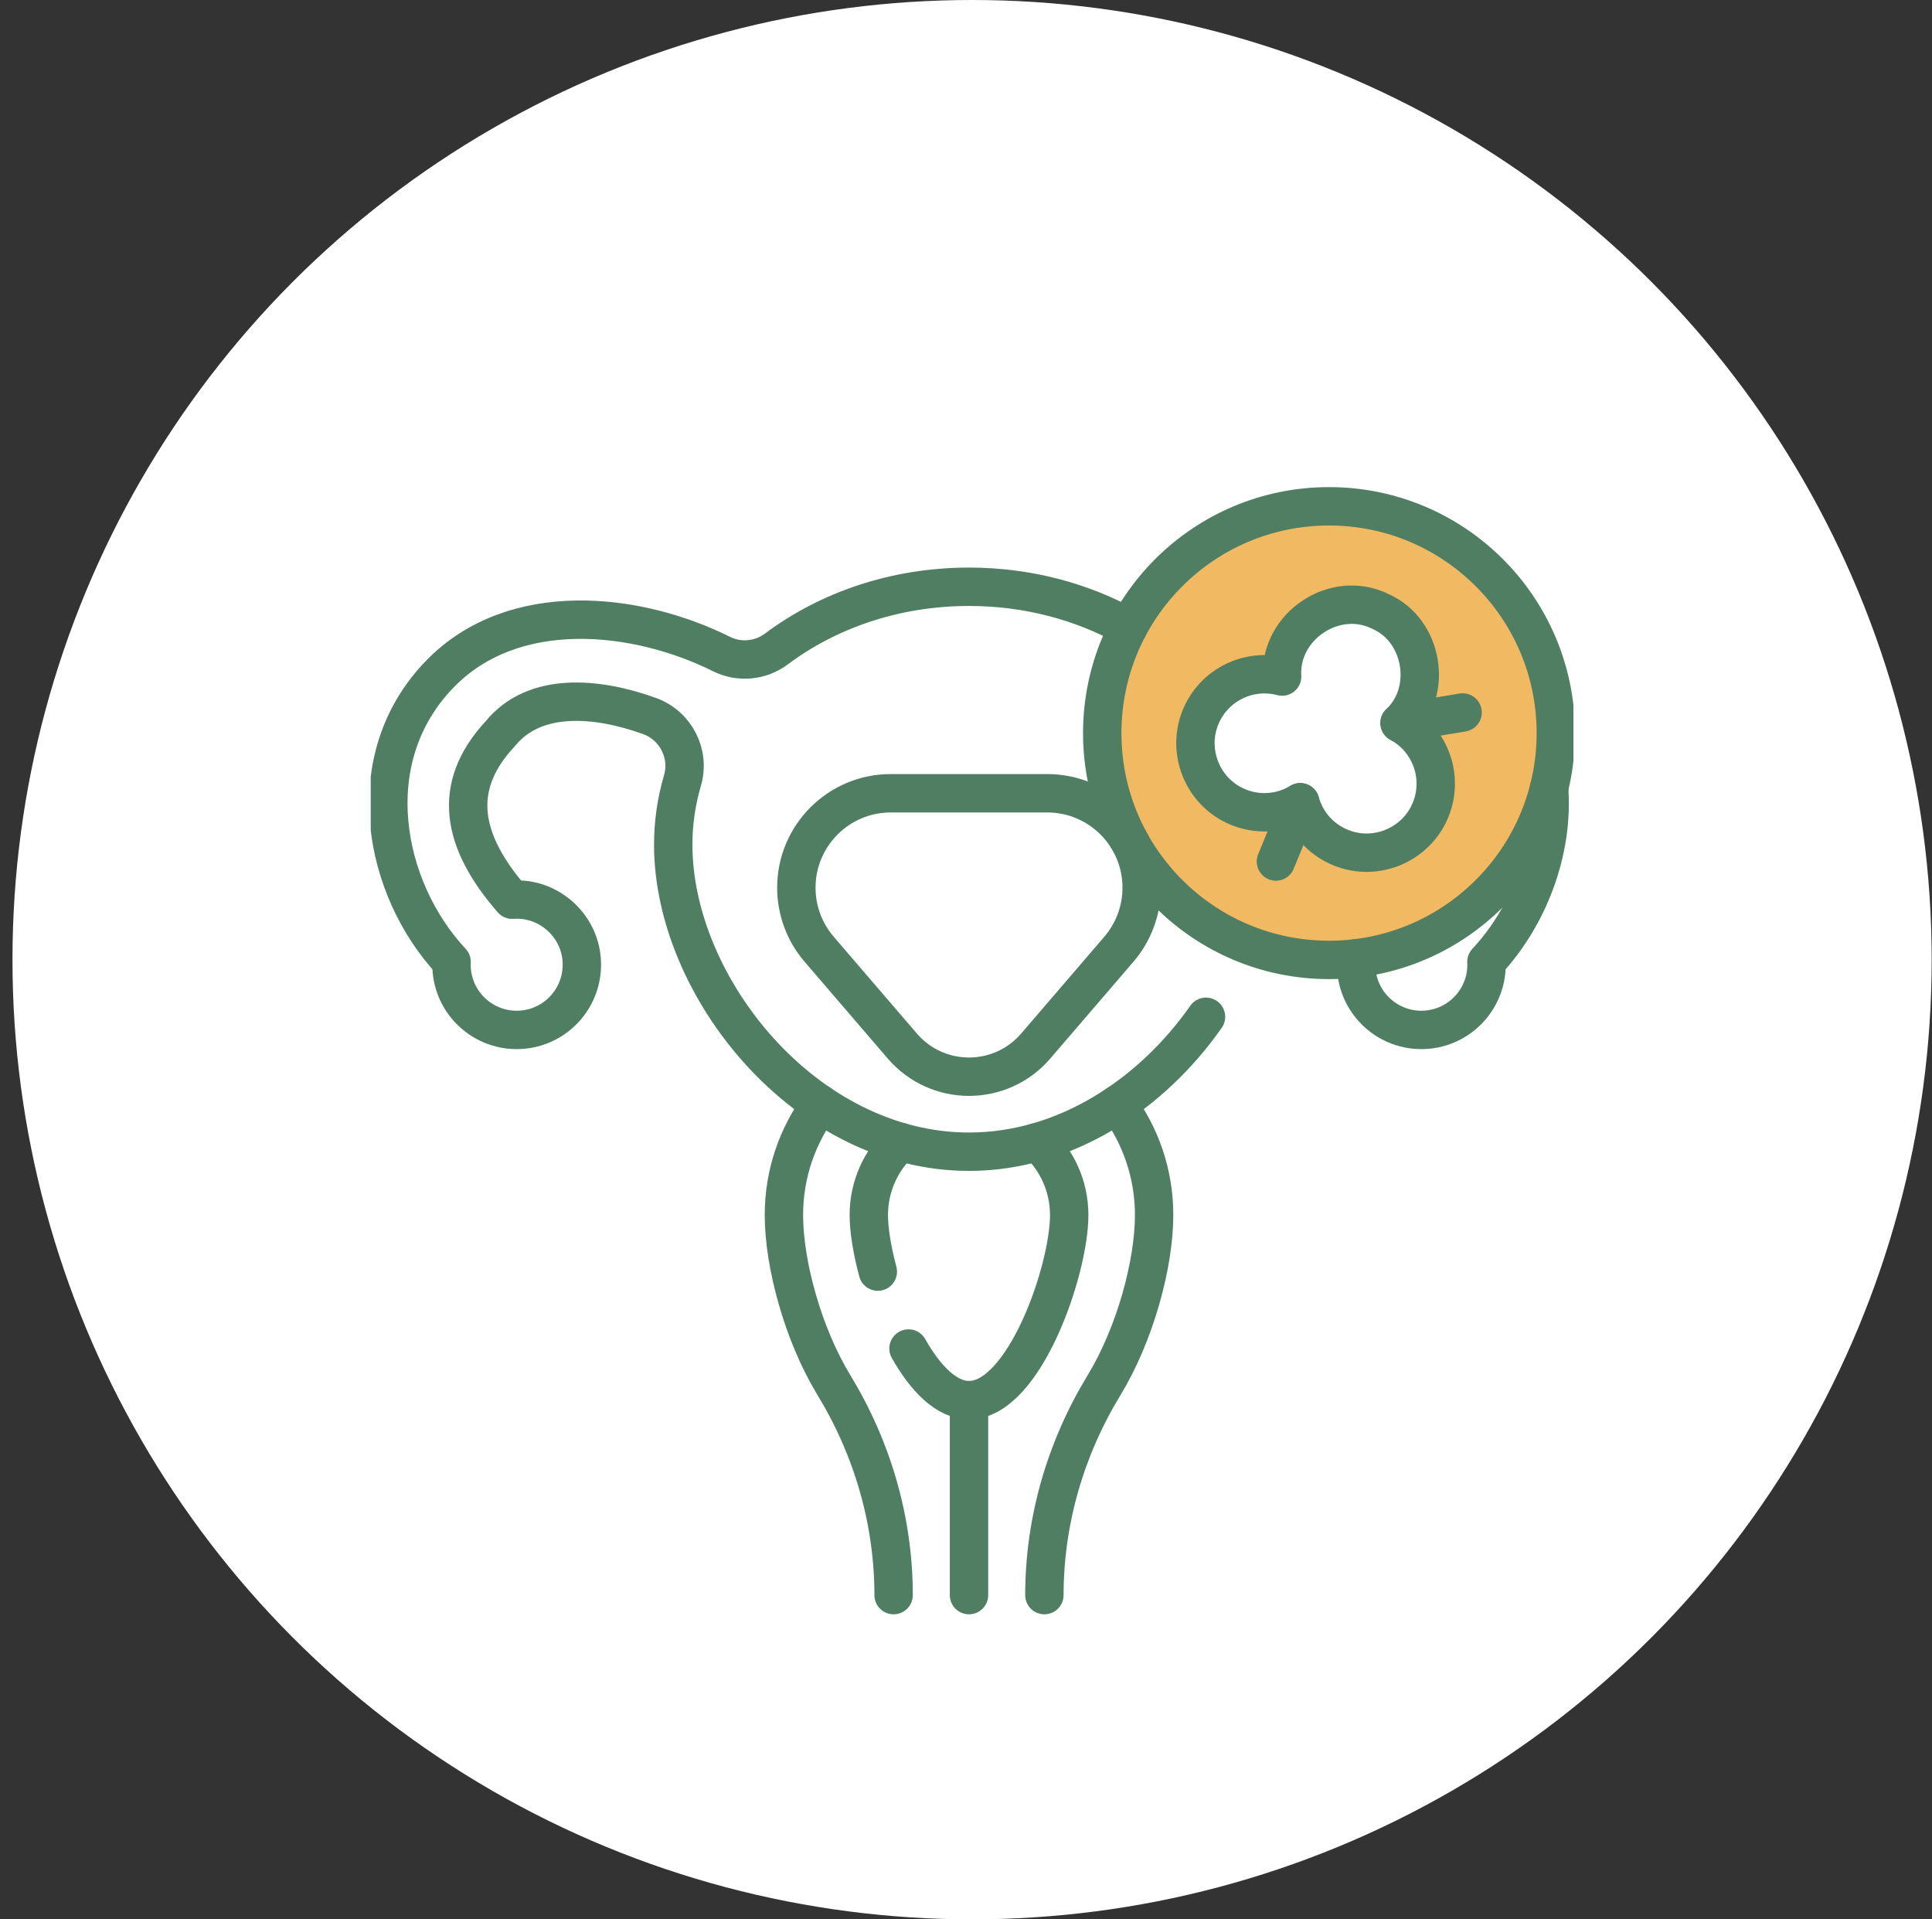
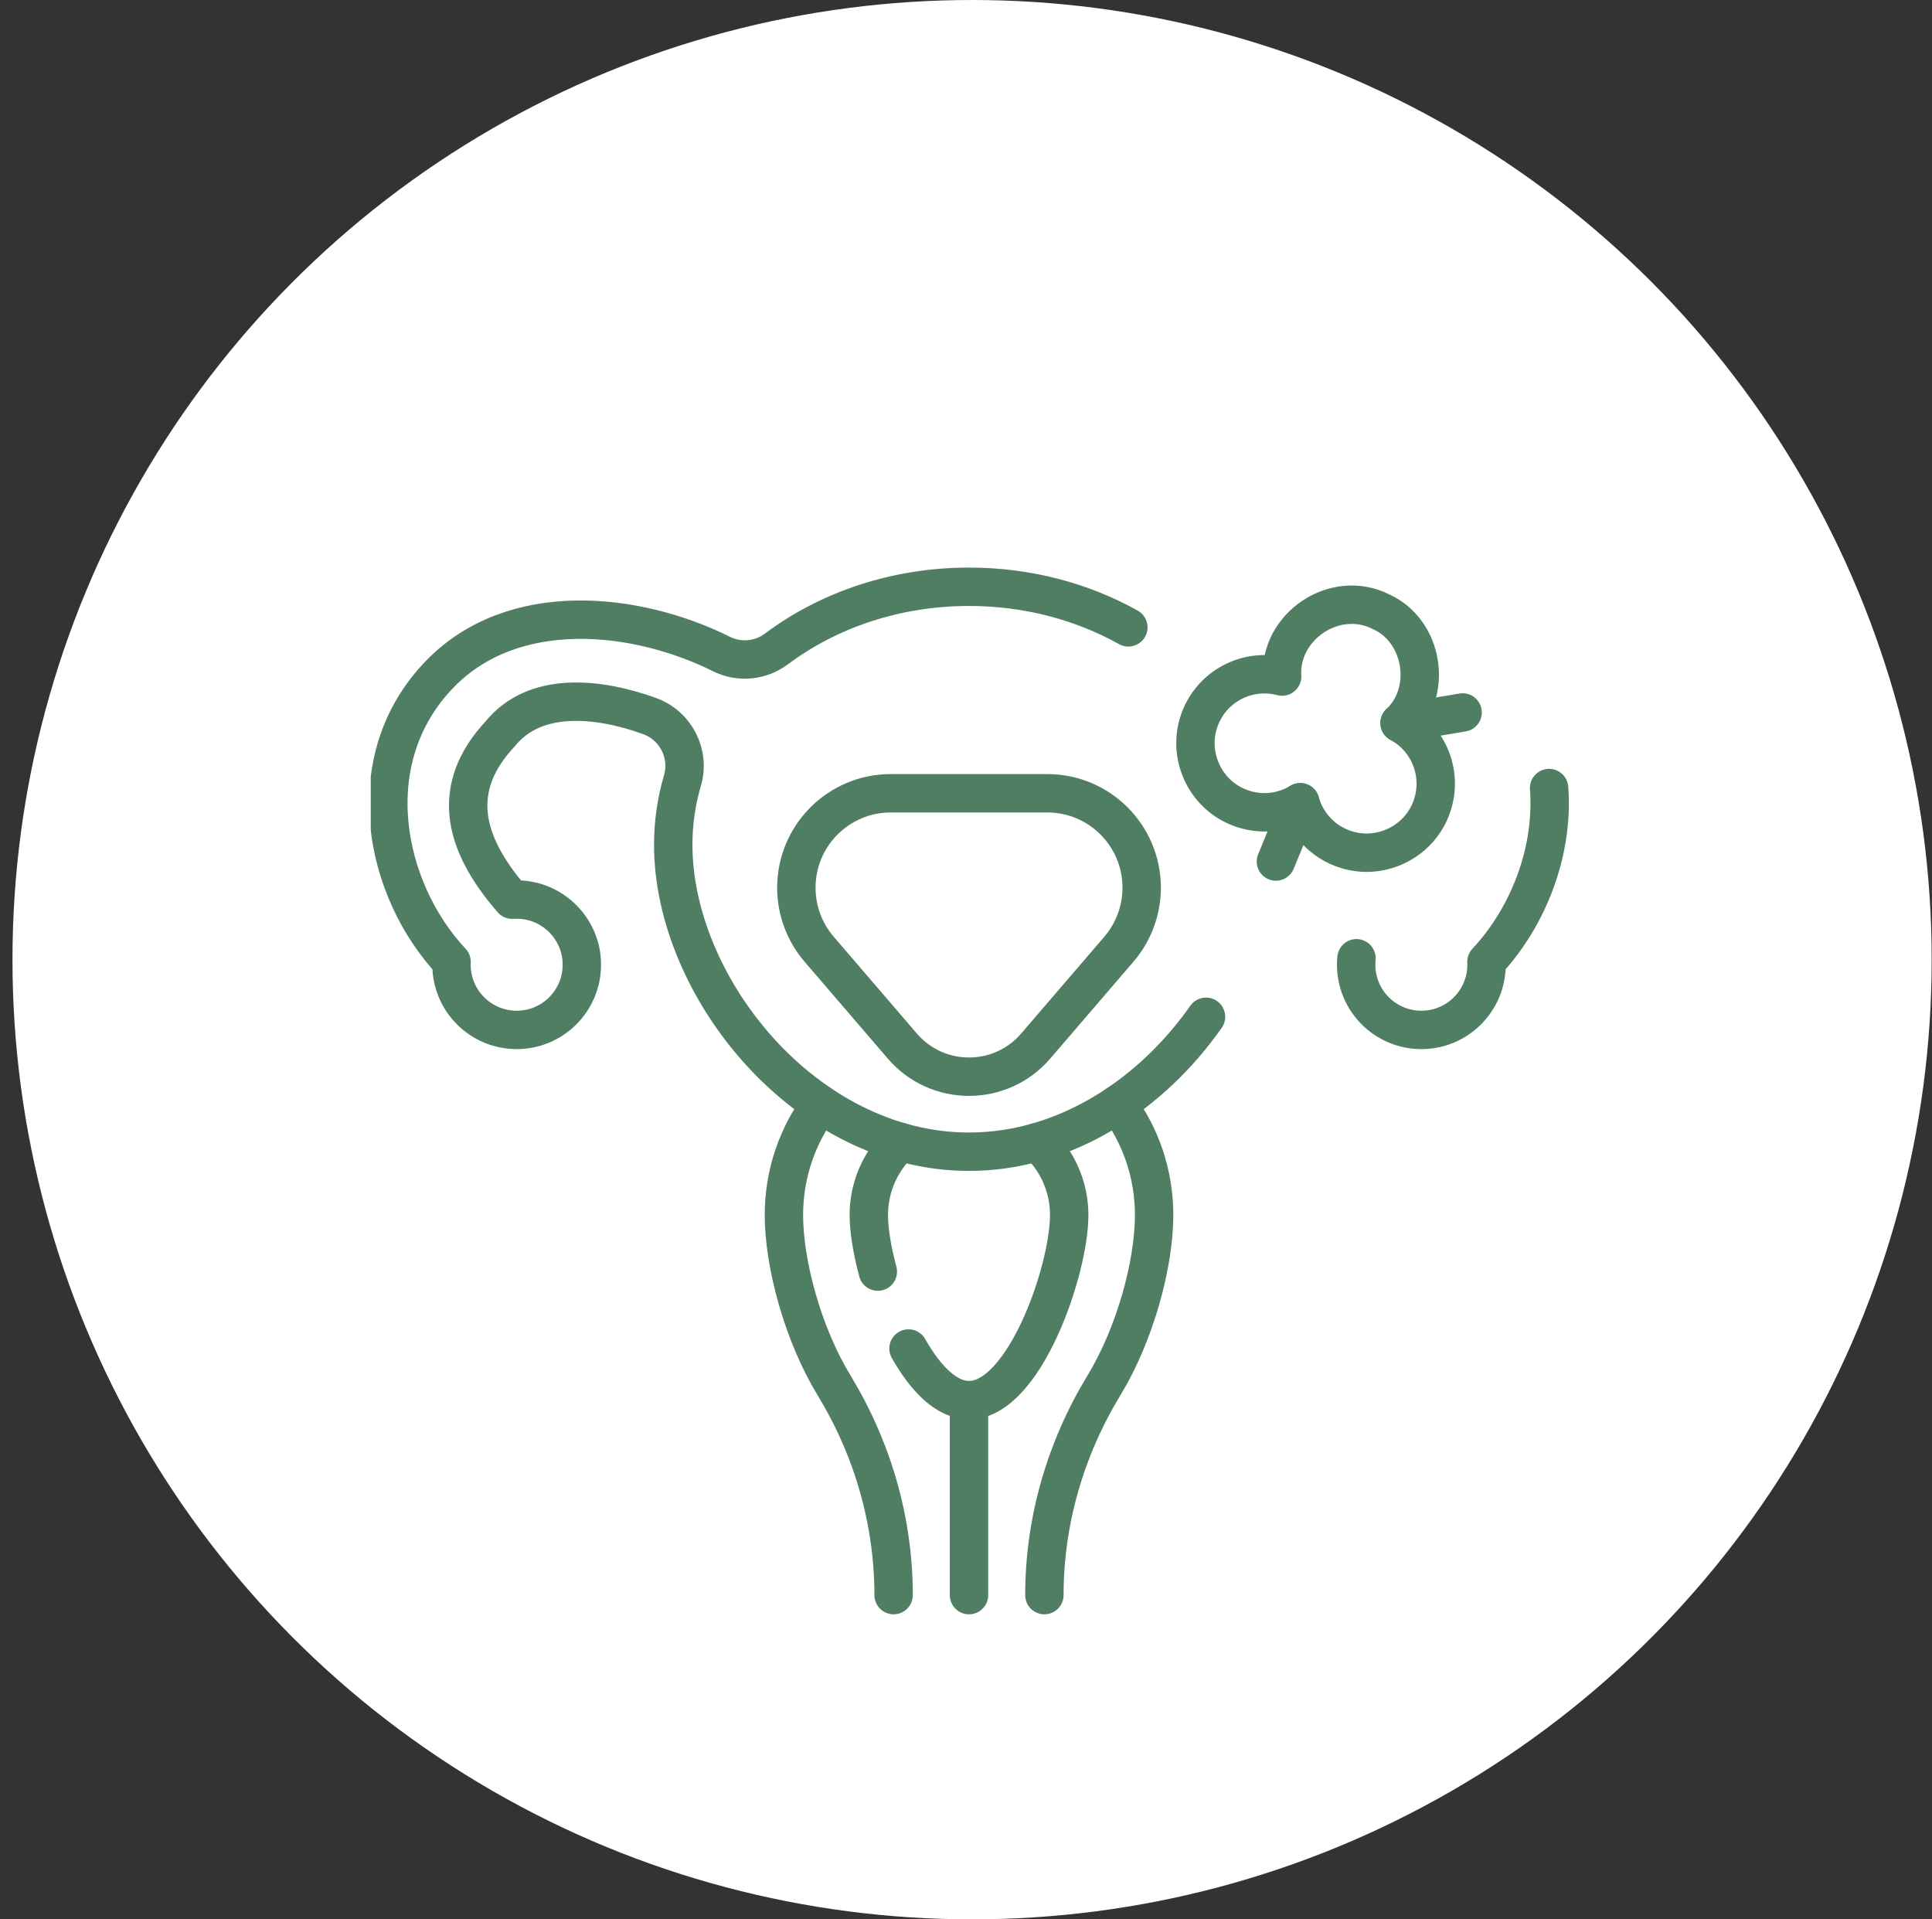
<svg xmlns="http://www.w3.org/2000/svg" width="151" height="150" viewBox="0 0 151 150" fill="none">
  <rect x="0" y="0" width="151" height="150" fill="#333333" stroke="none" />
  <circle cx="75.975" cy="75" r="75" fill="white" />
  <g clip-path="url(#clip0_639_1365)">
    <path d="M68.609 99.378C68.156 97.691 67.904 96.114 67.904 94.958C67.904 92.709 68.857 90.678 70.38 89.248" stroke="#507E63" stroke-width="3" stroke-miterlimit="10" stroke-linecap="round" stroke-linejoin="round" />
    <path d="M81.089 89.248C82.613 90.678 83.566 92.709 83.566 94.958C83.566 99.274 80.054 109.425 75.736 109.425C73.961 109.425 72.321 107.709 71.006 105.389" stroke="#507E63" stroke-width="3" stroke-miterlimit="10" stroke-linecap="round" stroke-linejoin="round" />
    <path d="M69.842 124.661C69.842 118.869 68.197 113.212 65.186 108.265C62.756 104.273 61.269 98.786 61.269 94.958C61.269 91.715 62.335 88.721 64.136 86.309" stroke="#507E63" stroke-width="3" stroke-miterlimit="10" stroke-linecap="round" stroke-linejoin="round" />
    <path d="M87.334 86.307C89.136 88.719 90.203 91.713 90.203 94.958C90.203 98.785 88.714 104.273 86.285 108.264C84.78 110.737 83.614 113.389 82.826 116.146C82.039 118.904 81.627 121.764 81.627 124.661" stroke="#507E63" stroke-width="3" stroke-miterlimit="10" stroke-linecap="round" stroke-linejoin="round" />
-     <path d="M103.873 75.019C94.084 75.019 86.148 67.083 86.148 57.294C86.148 47.505 94.084 39.569 103.873 39.569C113.662 39.569 121.598 47.505 121.598 57.294C121.598 67.083 113.662 75.019 103.873 75.019Z" fill="#F0B962" stroke="#507E63" stroke-width="3" stroke-miterlimit="10" stroke-linecap="round" stroke-linejoin="round" />
    <path d="M109.386 56.504C112.025 54.032 111.238 49.274 107.911 47.795C104.326 46.005 99.978 48.949 100.206 52.875C97.493 52.152 94.602 53.646 93.695 56.422C92.863 58.967 94.064 61.783 96.477 62.943C98.208 63.776 100.127 63.605 101.625 62.697C102.097 64.383 103.381 65.82 105.214 66.396C107.767 67.198 110.567 65.965 111.701 63.541C112.937 60.898 111.853 57.835 109.386 56.504Z" fill="white" stroke="#507E63" stroke-width="3" stroke-miterlimit="10" stroke-linecap="round" stroke-linejoin="round" />
    <path d="M101.625 62.696L99.722 67.329" stroke="#507E63" stroke-width="3" stroke-miterlimit="10" stroke-linecap="round" stroke-linejoin="round" />
    <path d="M109.386 56.504L114.314 55.68" stroke="#507E63" stroke-width="3" stroke-miterlimit="10" stroke-linecap="round" stroke-linejoin="round" />
    <path d="M88.189 49.03C84.594 47.021 80.32 45.857 75.736 45.857C69.986 45.857 64.728 47.688 60.683 50.717C59.442 51.646 57.781 51.806 56.394 51.115C49.686 47.776 40.128 46.786 34.405 52.652C27.906 59.313 29.981 69.497 35.294 75.17C35.29 75.245 35.288 75.32 35.288 75.396C35.288 78.209 37.569 80.49 40.383 80.49C43.196 80.49 45.476 78.209 45.476 75.396C45.489 72.46 42.959 70.099 40.032 70.314C36.1 65.797 35.208 61.511 39.098 57.345C41.784 54.031 46.679 54.484 50.762 55.957C52.82 56.7 53.953 58.911 53.337 61.009C52.867 62.61 52.618 64.288 52.618 66.016C52.618 77.151 62.967 90.008 75.736 90.008C83.316 90.008 90.044 85.477 94.259 79.464" stroke="#507E63" stroke-width="3" stroke-miterlimit="10" stroke-linecap="round" stroke-linejoin="round" />
    <path d="M106.02 74.889C106.001 75.056 105.994 75.225 105.994 75.396C105.994 78.208 108.274 80.49 111.089 80.49C113.902 80.49 116.184 78.208 116.184 75.396C116.184 75.32 116.18 75.245 116.176 75.17C119.415 71.711 121.451 66.578 121.073 61.587V61.586" stroke="#507E63" stroke-width="3" stroke-miterlimit="10" stroke-linecap="round" stroke-linejoin="round" />
    <path d="M75.735 109.424V124.661" stroke="#507E63" stroke-width="3" stroke-miterlimit="10" stroke-linecap="round" stroke-linejoin="round" />
    <path d="M87.448 74.185L80.945 81.754C78.204 84.943 73.267 84.943 70.526 81.754L64.023 74.185C62.873 72.846 62.241 71.14 62.241 69.375C62.241 65.299 65.545 61.995 69.621 61.995H81.851C85.926 61.995 89.231 65.299 89.231 69.375C89.23 71.14 88.598 72.846 87.448 74.185Z" stroke="#507E63" stroke-width="3" stroke-miterlimit="10" stroke-linecap="round" stroke-linejoin="round" />
  </g>
  <defs>
    <clipPath id="clip0_639_1365">
      <rect width="94" height="94" fill="white" transform="translate(28.975 35.115)" />
    </clipPath>
  </defs>
</svg>